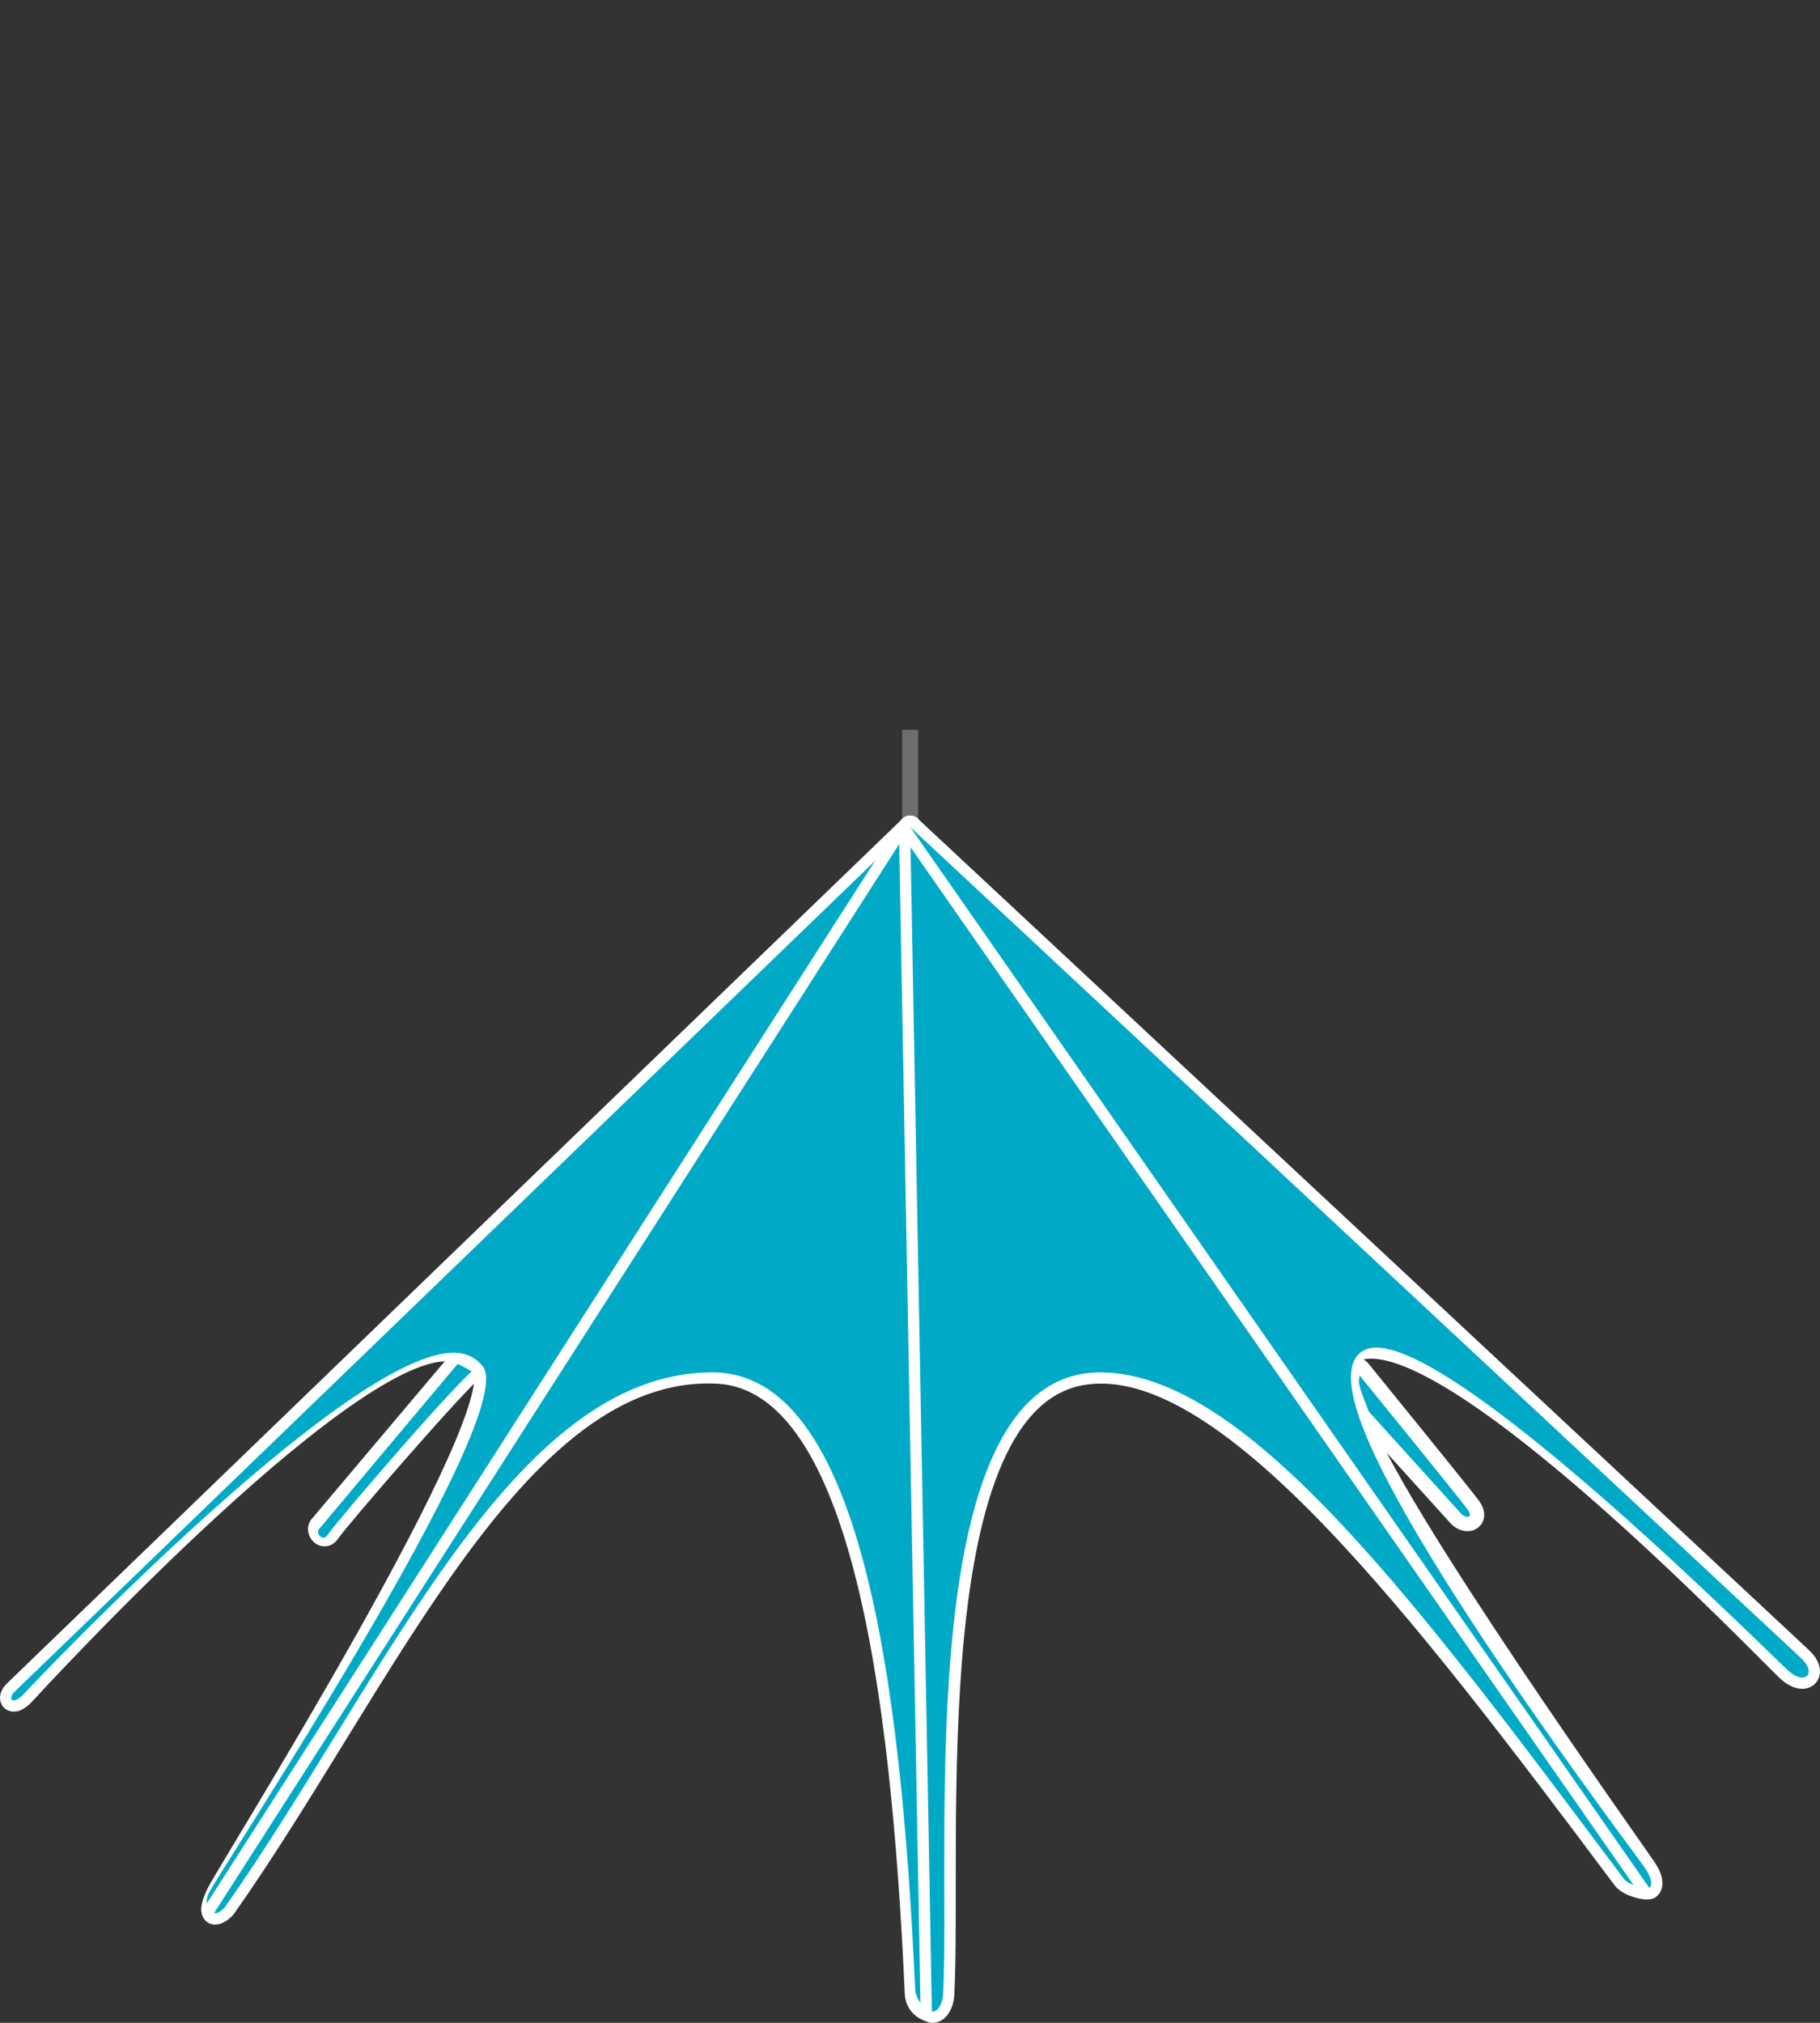
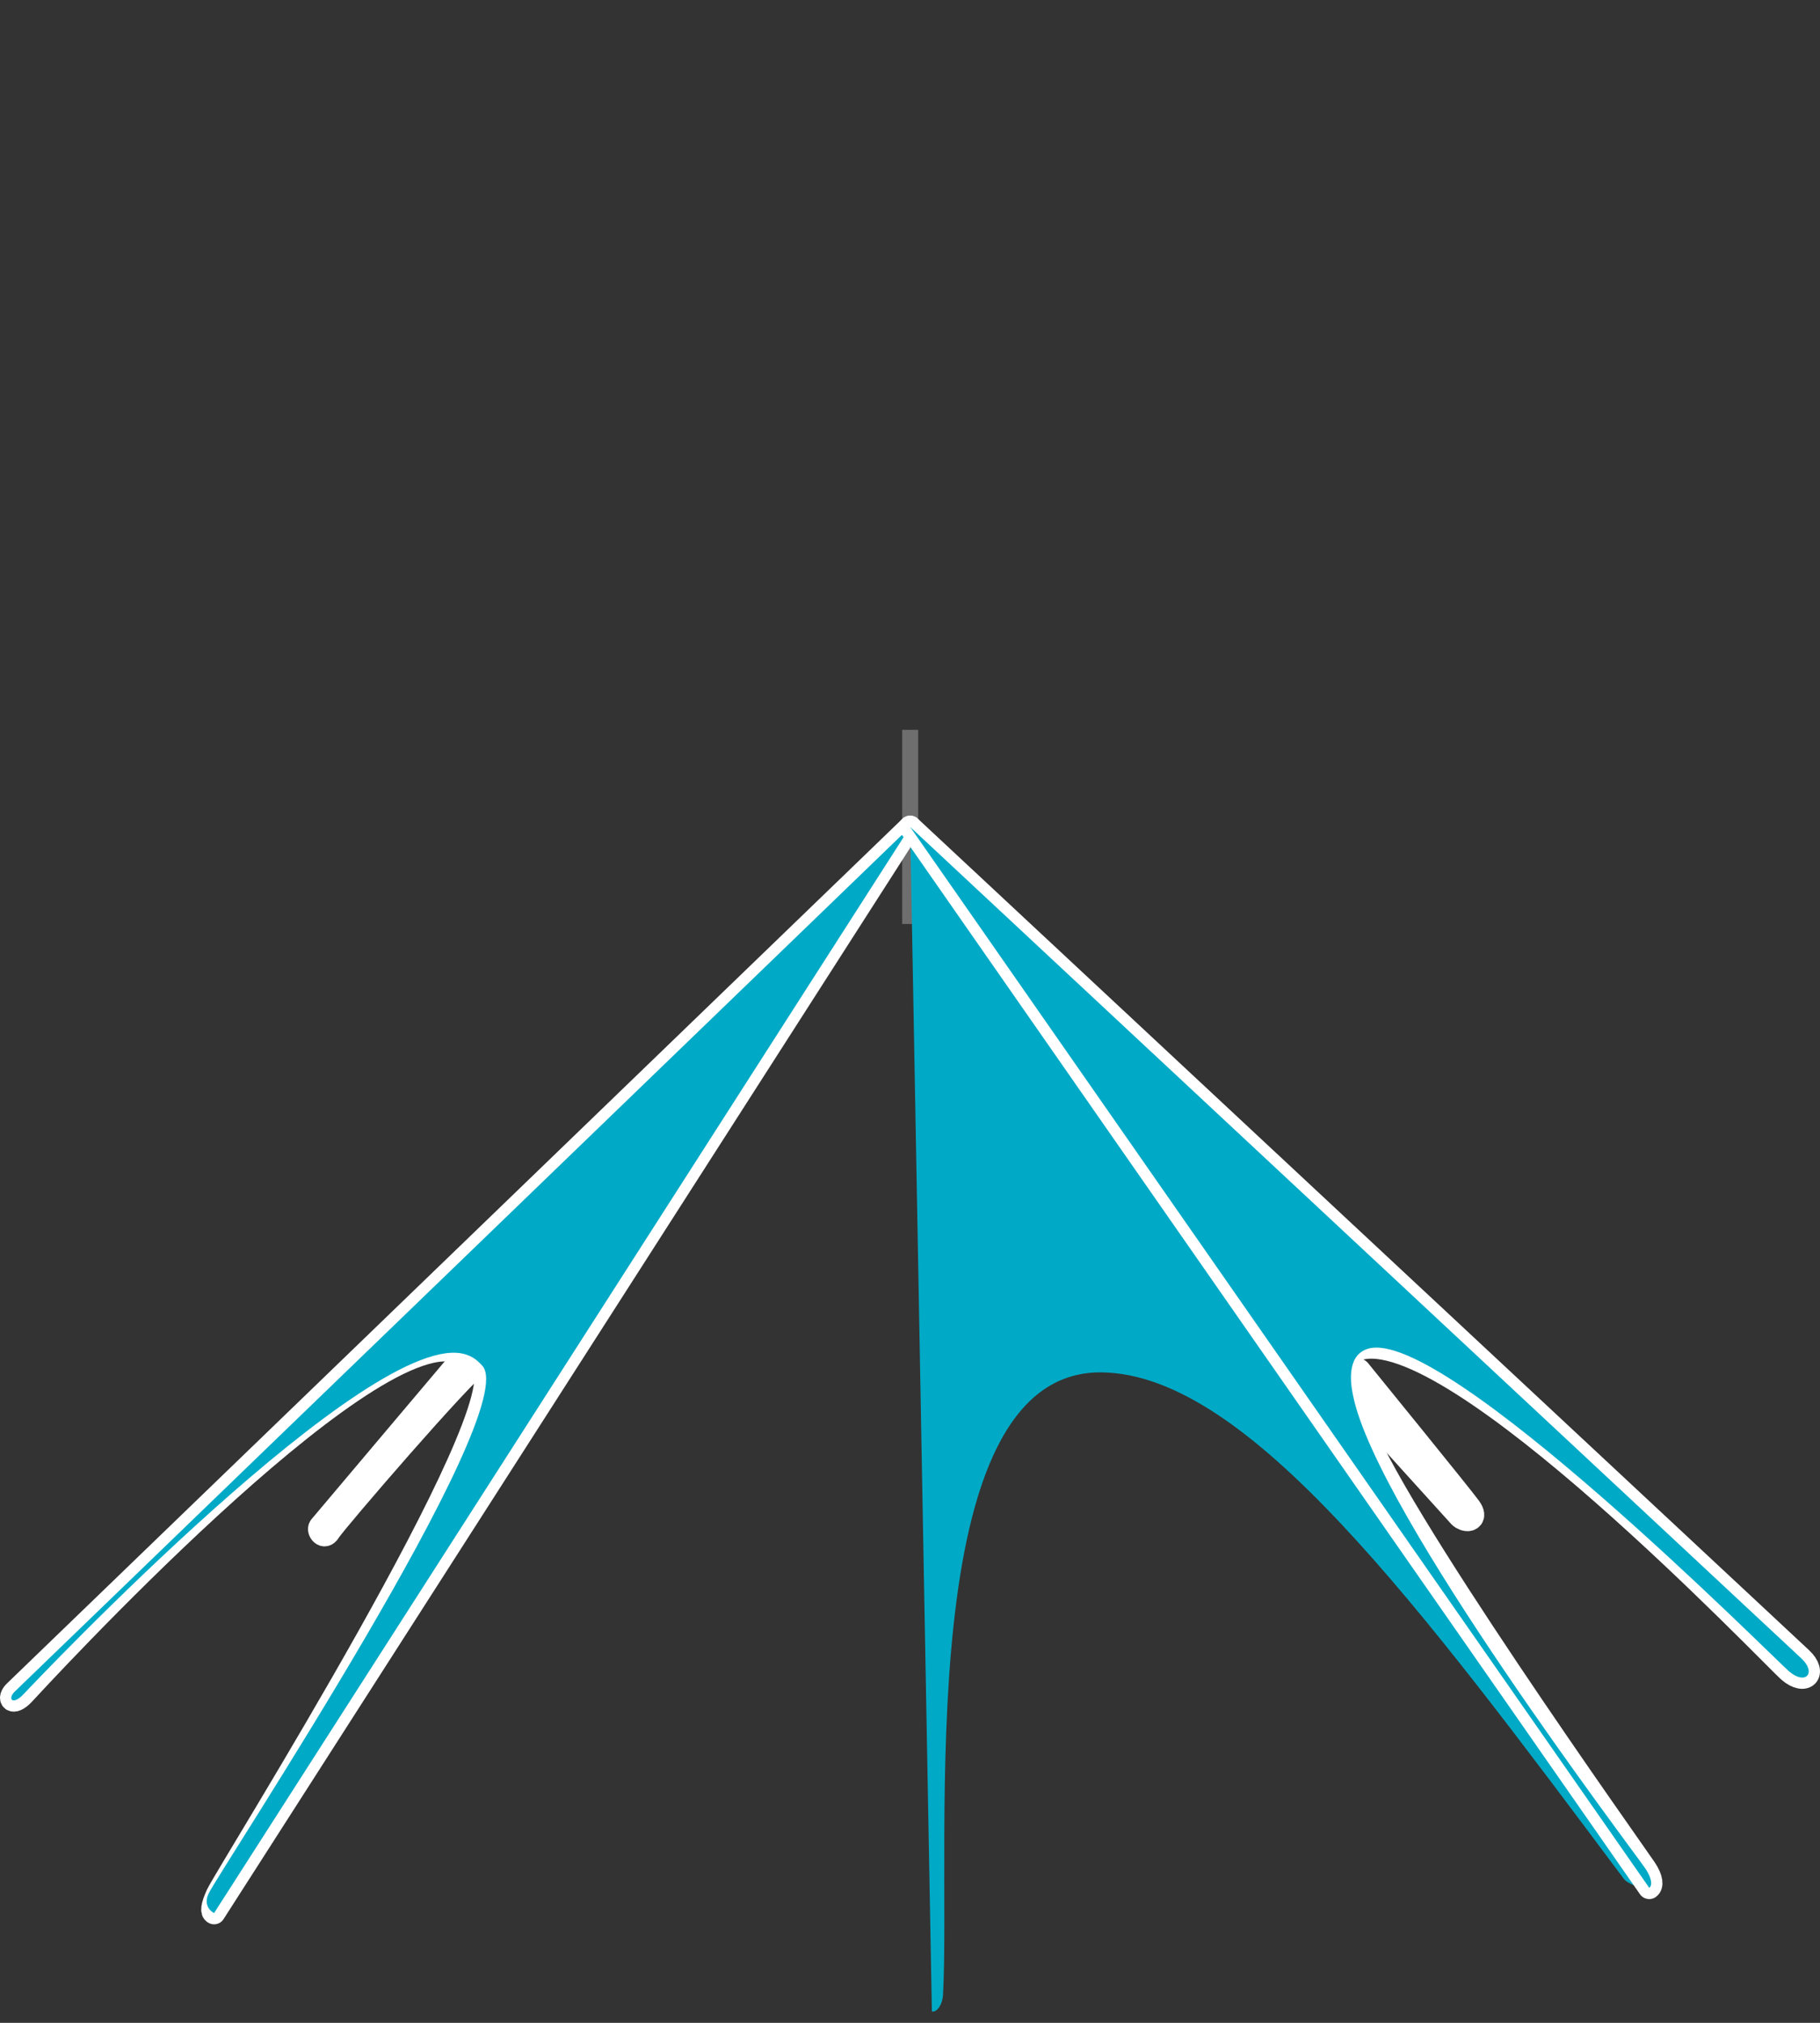
<svg xmlns="http://www.w3.org/2000/svg" version="1.1" id="Warstwa_1" x="0px" y="0px" width="45px" height="50px" viewBox="0 0 45 50" xml:space="preserve">
  <rect x="0" y="0" width="45" height="50" fill="#333333" stroke="none" />
  <g>
    <path fill="none" stroke="#FFFFFF" stroke-width="0.557" stroke-linecap="round" stroke-linejoin="round" stroke-miterlimit="22.926" d="   M8.146,37.854c0.131-0.221,3.344-3.951,3.735-4.178c-0.083-0.107-0.192-0.193-0.331-0.25c0,0-3.555,4.207-3.637,4.307   C7.833,37.835,8.015,38.075,8.146,37.854z" />
-     <path fill-rule="evenodd" clip-rule="evenodd" fill="#00AAC6" d="M8.115,37.921c0.131-0.221,3.276-3.891,3.667-4.117   c-0.083-0.109-0.192-0.193-0.331-0.252c0,0-3.486,4.148-3.566,4.248C7.803,37.901,7.984,38.142,8.115,37.921" />
    <rect x="22.307" y="18.04" fill-rule="evenodd" clip-rule="evenodd" fill="#6E6E6E" width="0.395" height="4.799" />
    <path fill-rule="evenodd" clip-rule="evenodd" fill="#00AAC6" stroke="#FFFFFF" stroke-width="0.709" stroke-linecap="round" stroke-linejoin="round" stroke-miterlimit="10" d="   M33.723,34.757c0,0,2.331,2.58,2.416,2.67c0.086,0.09,0.316,0.121,0.141-0.125s-2.724-3.379-2.724-3.379   C33.604,34.253,33.667,34.491,33.723,34.757" />
-     <path fill-rule="evenodd" clip-rule="evenodd" fill="#00AAC6" d="M33.723,34.757c0,0,2.331,2.58,2.416,2.67   c0.086,0.09,0.316,0.121,0.141-0.125s-2.724-3.379-2.724-3.379C33.604,34.253,33.667,34.491,33.723,34.757" />
    <path fill="none" stroke="#FFFFFF" stroke-width="0.557" stroke-linecap="round" stroke-linejoin="round" stroke-miterlimit="22.926" d="   M5.293,47.286L22.504,20.44L0.375,41.802c-0.2,0.182-0.07,0.371,0.212,0.07c0.28-0.301,8.415-9.16,10.714-8.461   c0.032,0.01,0.063,0.02,0.09,0.031c0.139,0.059,0.444,0.214,0.535,0.316C12.85,34.8,5.621,46.288,5.371,46.823   C5.232,47.124,5.23,47.259,5.293,47.286z" />
    <path fill-rule="evenodd" clip-rule="evenodd" fill="#00AAC6" d="M5.294,47.286l17.21-26.846L0.375,41.802   c-0.2,0.182-0.07,0.371,0.212,0.07c0.28-0.301,8.619-9.094,10.918-8.396c0.032,0.012,0.063,0.02,0.09,0.033   c0.139,0.057,0.239,0.148,0.331,0.25c1.016,1.125-6.519,12.512-6.769,13.047C5.018,47.106,5.23,47.259,5.294,47.286" />
-     <path fill="none" stroke="#FFFFFF" stroke-width="0.557" stroke-linecap="round" stroke-linejoin="round" stroke-miterlimit="22.926" d="   M22.504,20.44L5.293,47.286c0.056,0.027,0.162-0.033,0.262-0.137c3.94-5.588,7.179-13.442,12.159-13.227   c3.542,0.153,4.588,7.593,4.935,15.351c0.015,0.33,0.305,0.421,0.393,0.444L22.504,20.44z" />
-     <path fill-rule="evenodd" clip-rule="evenodd" fill="#00AAC6" d="M22.504,20.44L5.294,47.286c0.055,0.027,0.161-0.033,0.261-0.137   c3.94-5.588,7.076-13.227,12.062-13.227c3.635,0,4.663,7.484,5.01,15.242c0.015,0.332,0.327,0.529,0.415,0.553L22.504,20.44z" />
-     <path fill="none" stroke="#FFFFFF" stroke-width="0.557" stroke-linecap="round" stroke-linejoin="round" stroke-miterlimit="22.926" d="   M22.504,20.44l0.537,29.277c0.123,0.035,0.264-0.17,0.276-0.418c0.201-3.76-0.721-14.736,3.498-15.349   c3.519-0.511,8.308,5.778,13.331,12.485c0.123,0.168,0.563,0.273,0.632,0.227L22.504,20.44z" />
    <path fill-rule="evenodd" clip-rule="evenodd" fill="#00AAC6" d="M22.504,20.44l0.537,29.277c0.123,0.035,0.264-0.17,0.276-0.418   c0.202-3.76-0.817-15.436,3.923-15.377c3.635,0.045,7.884,5.805,12.906,12.514c0.125,0.166,0.563,0.273,0.632,0.227L22.504,20.44z" />
    <path fill="none" stroke="#FFFFFF" stroke-width="0.557" stroke-linecap="round" stroke-linejoin="round" stroke-miterlimit="22.926" d="   M22.504,20.44l18.274,26.223c0.075-0.053,0.075-0.219-0.093-0.471c-0.265-0.398-6.407-9.004-7.072-11.113   c-0.082-0.26-0.328-0.777-0.294-0.963c0.045-0.246,0.034-0.689,0.263-0.764c2.312-0.744,10.236,7.6,10.648,7.957   s0.693,0.041,0.31-0.316L22.504,20.44z" />
    <path fill-rule="evenodd" clip-rule="evenodd" fill="#00AAC6" d="M22.504,20.44l18.274,26.223c0.075-0.053,0.075-0.219-0.092-0.471   c-0.266-0.398-6.634-8.77-7.229-11.686c-0.057-0.266-0.07-0.496-0.035-0.682c0.045-0.246,0.172-0.416,0.402-0.486   c1.861-0.57,9.995,7.613,10.407,7.971c0.411,0.357,0.692,0.041,0.309-0.316L22.504,20.44z" />
  </g>
</svg>